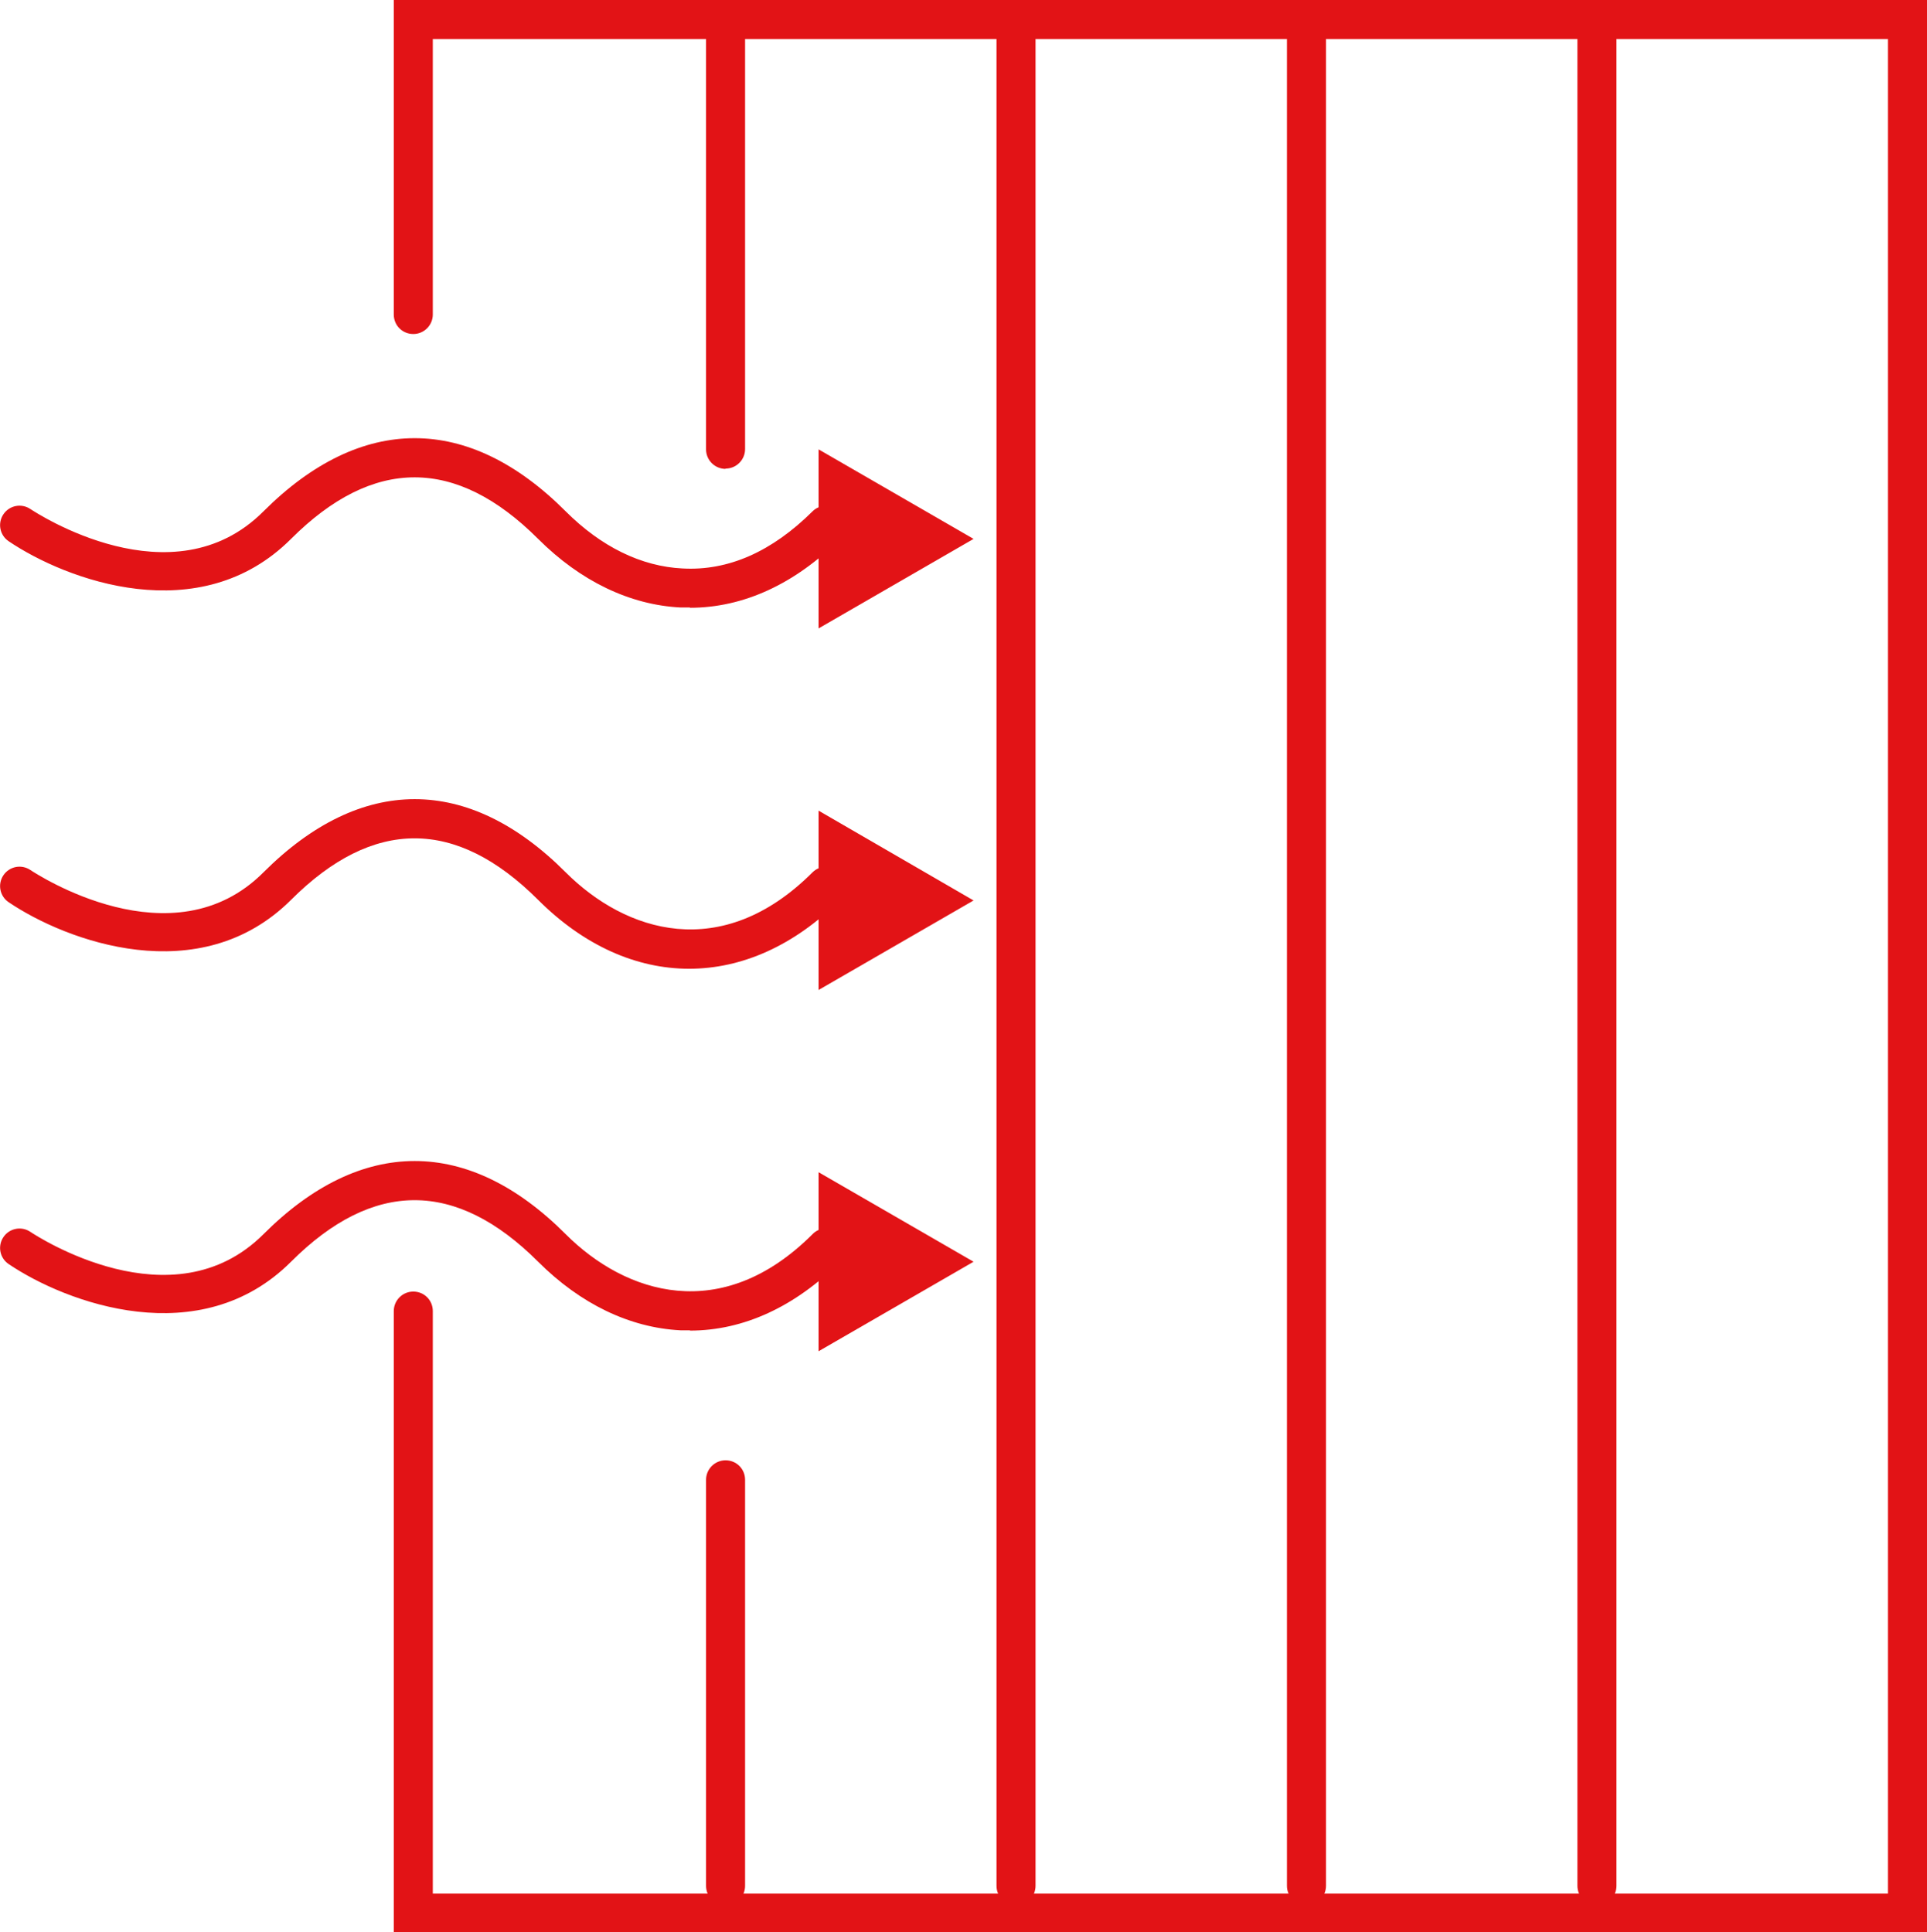
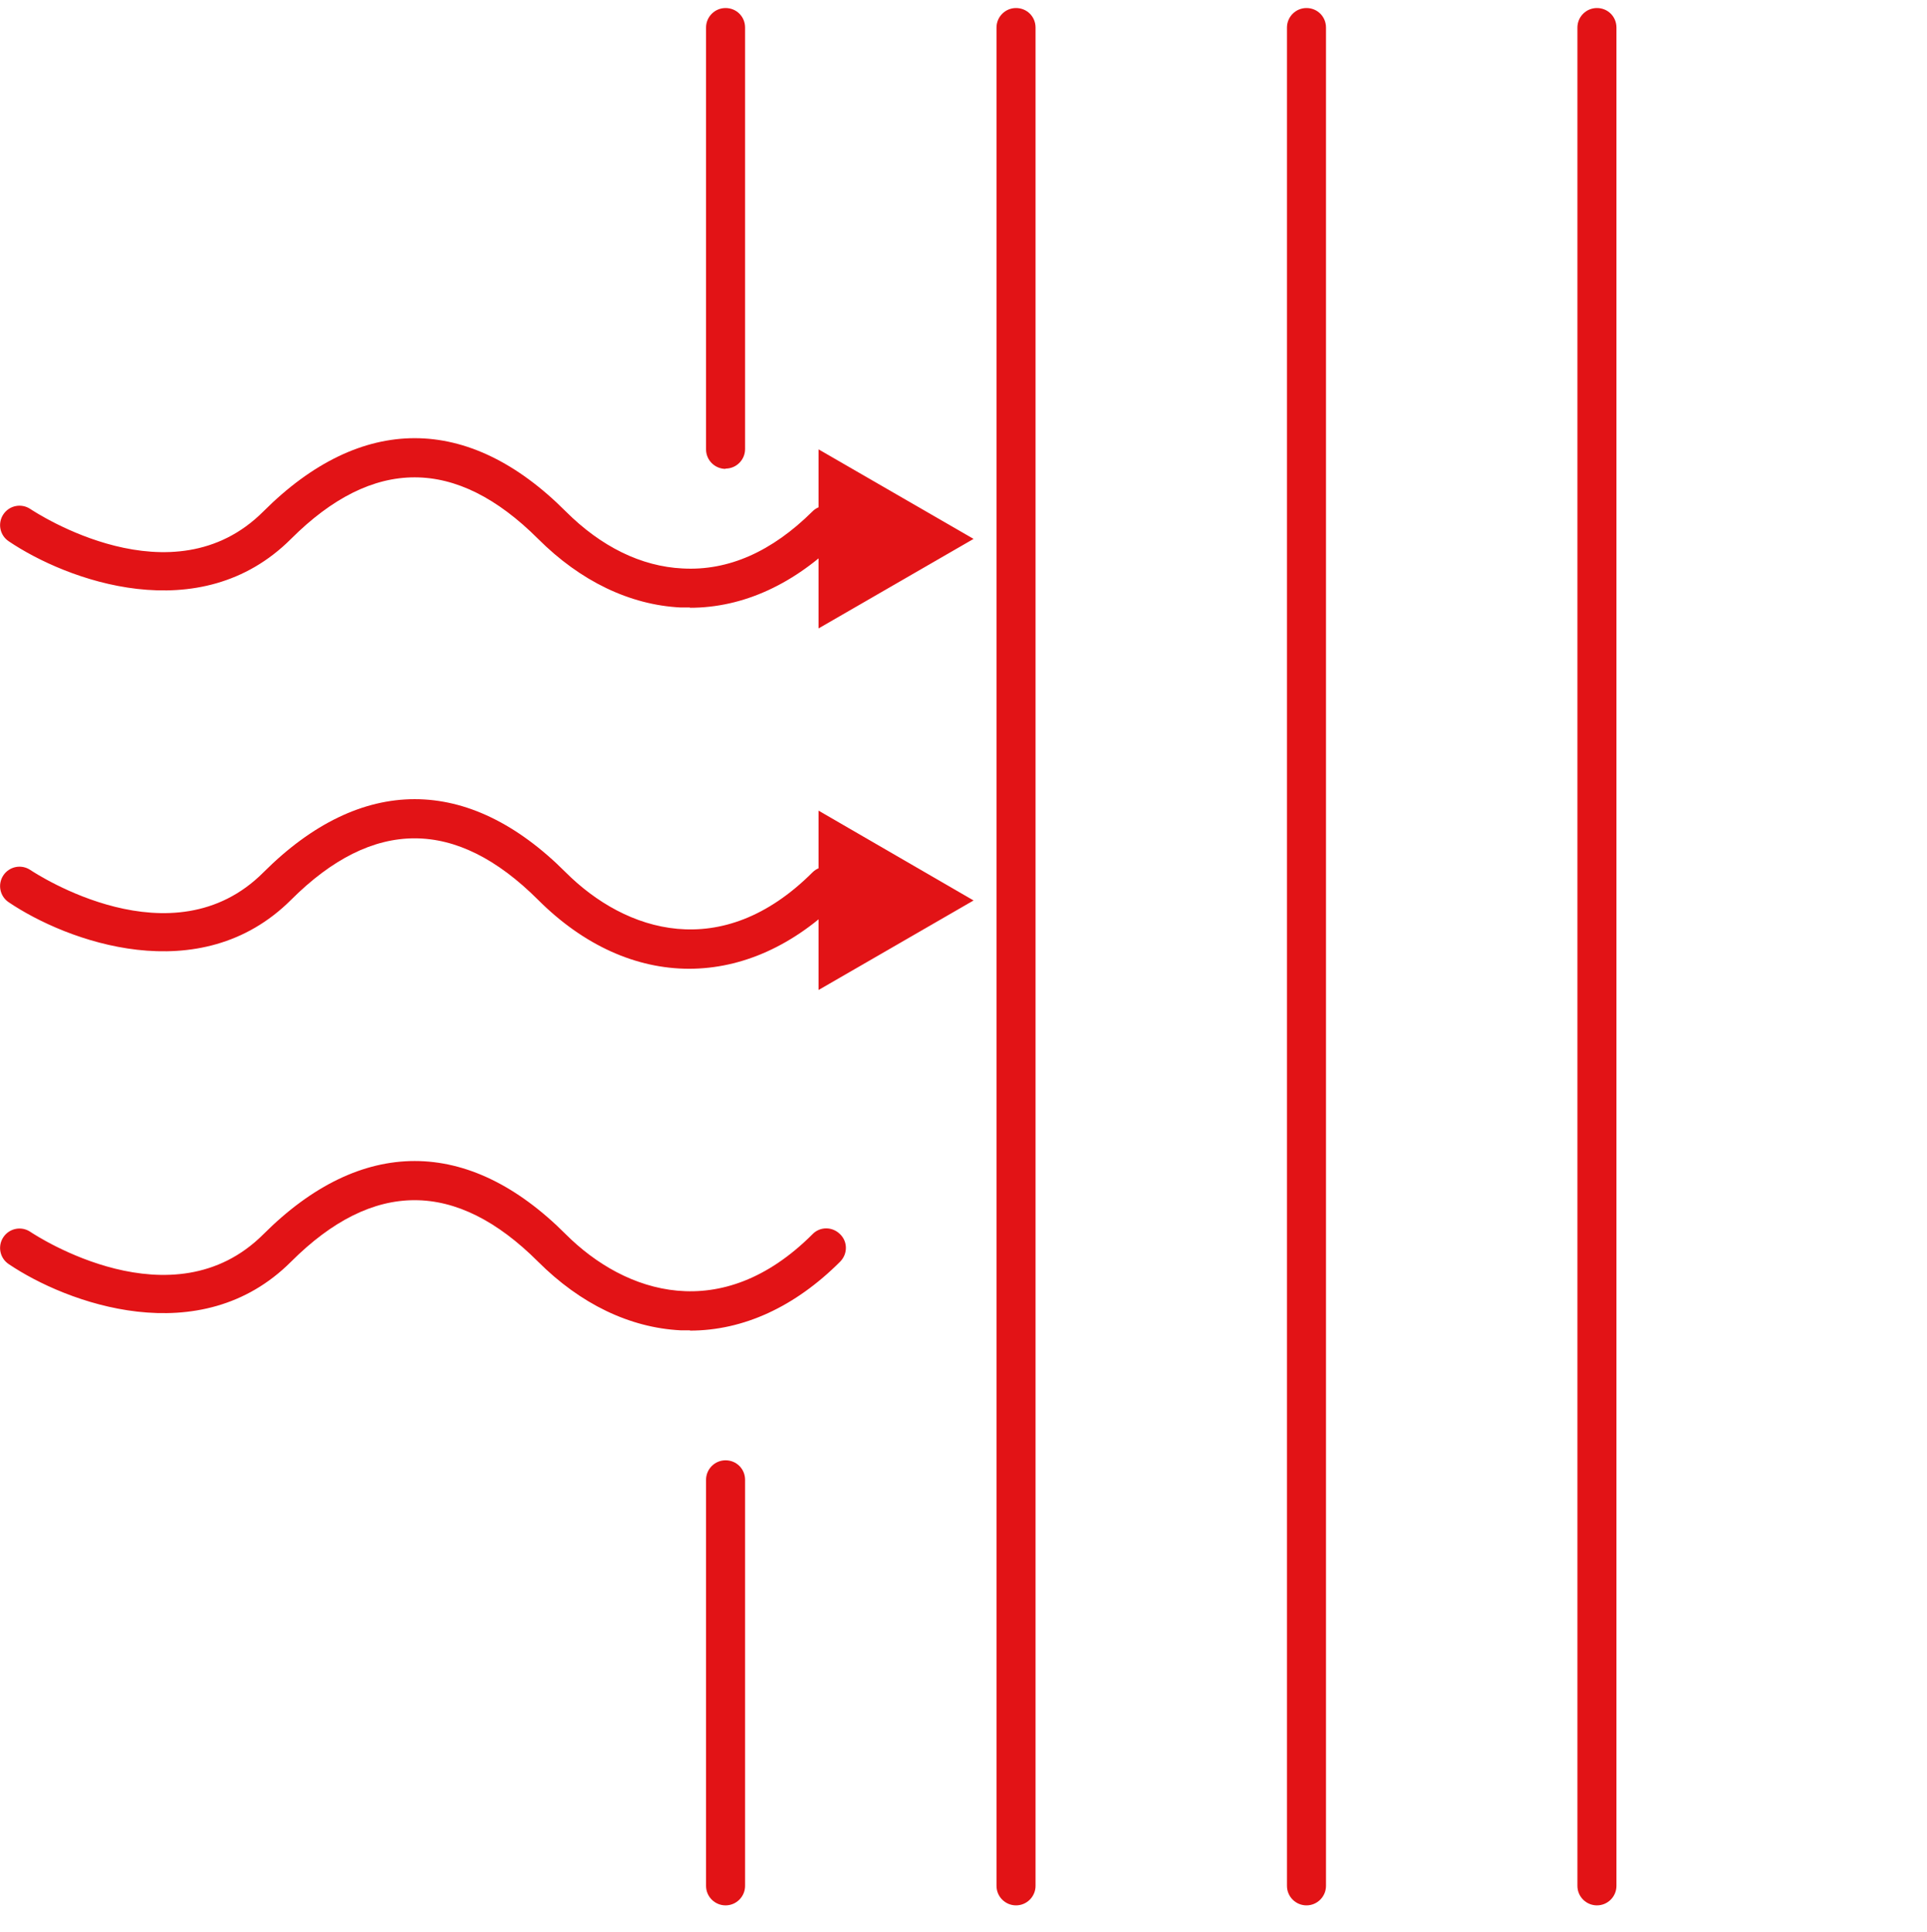
<svg xmlns="http://www.w3.org/2000/svg" id="Ebene_2" data-name="Ebene 2" viewBox="0 0 67.14 67.34">
  <defs>
    <style>
      .cls-1 {
        fill: #e21316;
      }
    </style>
  </defs>
  <g id="Icons">
    <g>
-       <path class="cls-1" d="m67.14,67.34H13.72v-21.65c0-.37.3-.68.68-.68s.68.3.68.68v20.3h50.7V1.36H15.08v9.6c0,.37-.3.68-.68.68s-.68-.3-.68-.68V0h53.42v67.34Z" />
      <path class="cls-1" d="m35.4,66.4c-.37,0-.68-.3-.68-.68V.96c0-.37.3-.68.68-.68s.68.3.68.68v64.76c0,.37-.3.68-.68.68Z" />
      <path class="cls-1" d="m45.52,66.4c-.37,0-.68-.3-.68-.68V.96c0-.37.3-.68.68-.68s.68.3.68.68v64.76c0,.37-.3.68-.68.68Z" />
      <path class="cls-1" d="m25.28,16.34c-.37,0-.68-.3-.68-.68V.96c0-.37.3-.68.68-.68s.68.3.68.68v14.69c0,.37-.3.68-.68.68Z" />
      <path class="cls-1" d="m25.28,66.4c-.37,0-.68-.3-.68-.68v-14.15c0-.37.3-.68.68-.68s.68.3.68.68v14.15c0,.37-.3.68-.68.68Z" />
      <path class="cls-1" d="m55.64,66.4c-.37,0-.68-.3-.68-.68V.96c0-.37.3-.68.68-.68s.68.3.68.68v64.76c0,.37-.3.68-.68.68Z" />
      <g>
        <path class="cls-1" d="m24.04,21.17c-.11,0-.22,0-.33,0-1.77-.09-3.49-.92-4.96-2.39-2.86-2.86-5.75-2.86-8.61,0-3.18,3.18-7.83,1.44-9.84.08-.31-.21-.39-.63-.18-.94.21-.31.63-.39.94-.18h0c.2.13,4.95,3.26,8.12.08,3.4-3.4,7.14-3.4,10.53,0,1.23,1.23,2.63,1.92,4.07,1.99,1.6.09,3.12-.59,4.53-1.99.26-.26.69-.26.96,0,.27.27.27.69,0,.96-1.57,1.57-3.37,2.4-5.23,2.4Z" />
        <polygon class="cls-1" points="33.92 18.78 28.52 15.66 28.52 21.9 33.92 18.78" />
      </g>
      <g>
        <path class="cls-1" d="m24.01,33.76c-1.83,0-3.66-.8-5.26-2.4-2.86-2.86-5.75-2.86-8.61,0-3.18,3.17-7.83,1.44-9.84.08-.31-.21-.39-.63-.18-.94.21-.31.63-.39.94-.18h0c.2.13,4.95,3.26,8.12.08,3.4-3.4,7.14-3.4,10.53,0,2.08,2.08,5.43,3.17,8.6,0,.26-.26.69-.26.96,0,.27.27.27.69,0,.96-1.6,1.6-3.43,2.4-5.26,2.4Z" />
        <polygon class="cls-1" points="33.92 31.38 28.52 28.25 28.52 34.5 33.92 31.38" />
      </g>
      <g>
        <path class="cls-1" d="m24.04,46.36c-.11,0-.22,0-.33,0-1.77-.09-3.49-.92-4.96-2.39-2.86-2.86-5.75-2.86-8.61,0-3.17,3.17-7.83,1.44-9.84.08-.31-.21-.39-.63-.18-.94s.63-.39.94-.18c.21.14,4.95,3.25,8.12.08,3.4-3.4,7.14-3.4,10.53,0,2.08,2.08,5.43,3.17,8.6,0,.26-.27.69-.27.96,0,.27.26.27.69,0,.96-1.57,1.57-3.37,2.4-5.23,2.4Z" />
-         <polygon class="cls-1" points="33.92 43.97 28.52 40.85 28.52 47.09 33.92 43.97" />
      </g>
    </g>
  </g>
</svg>